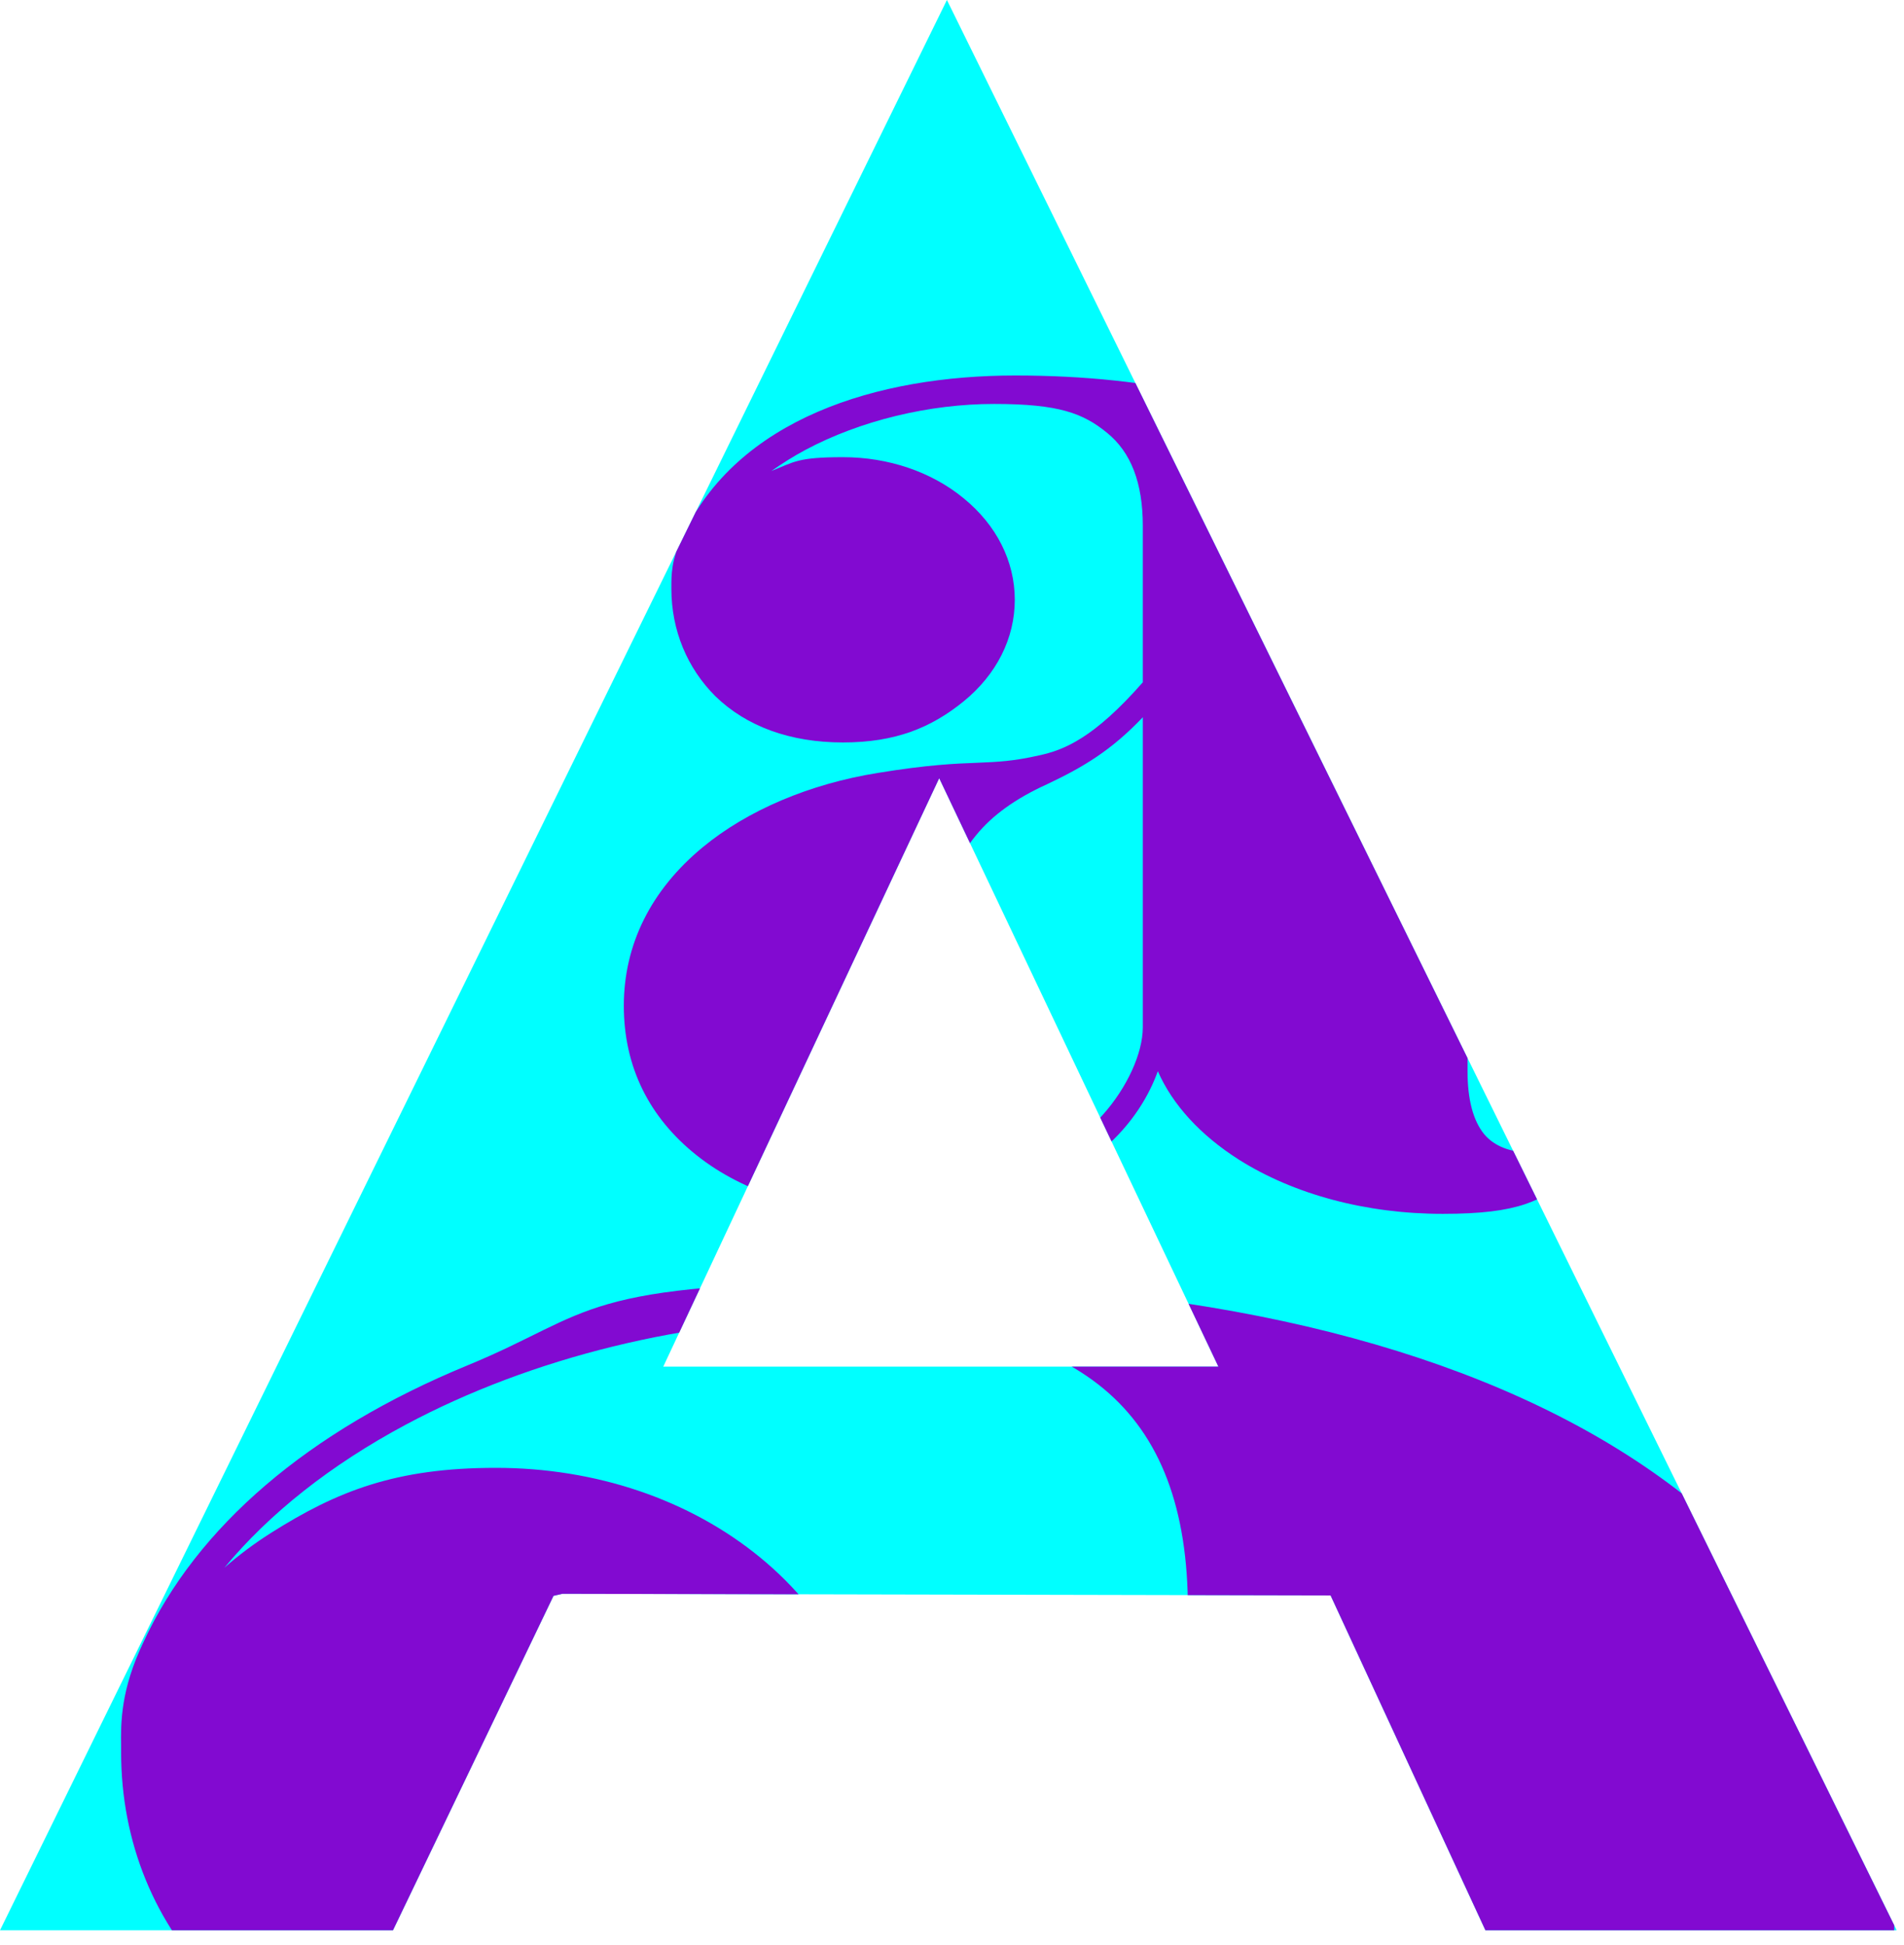
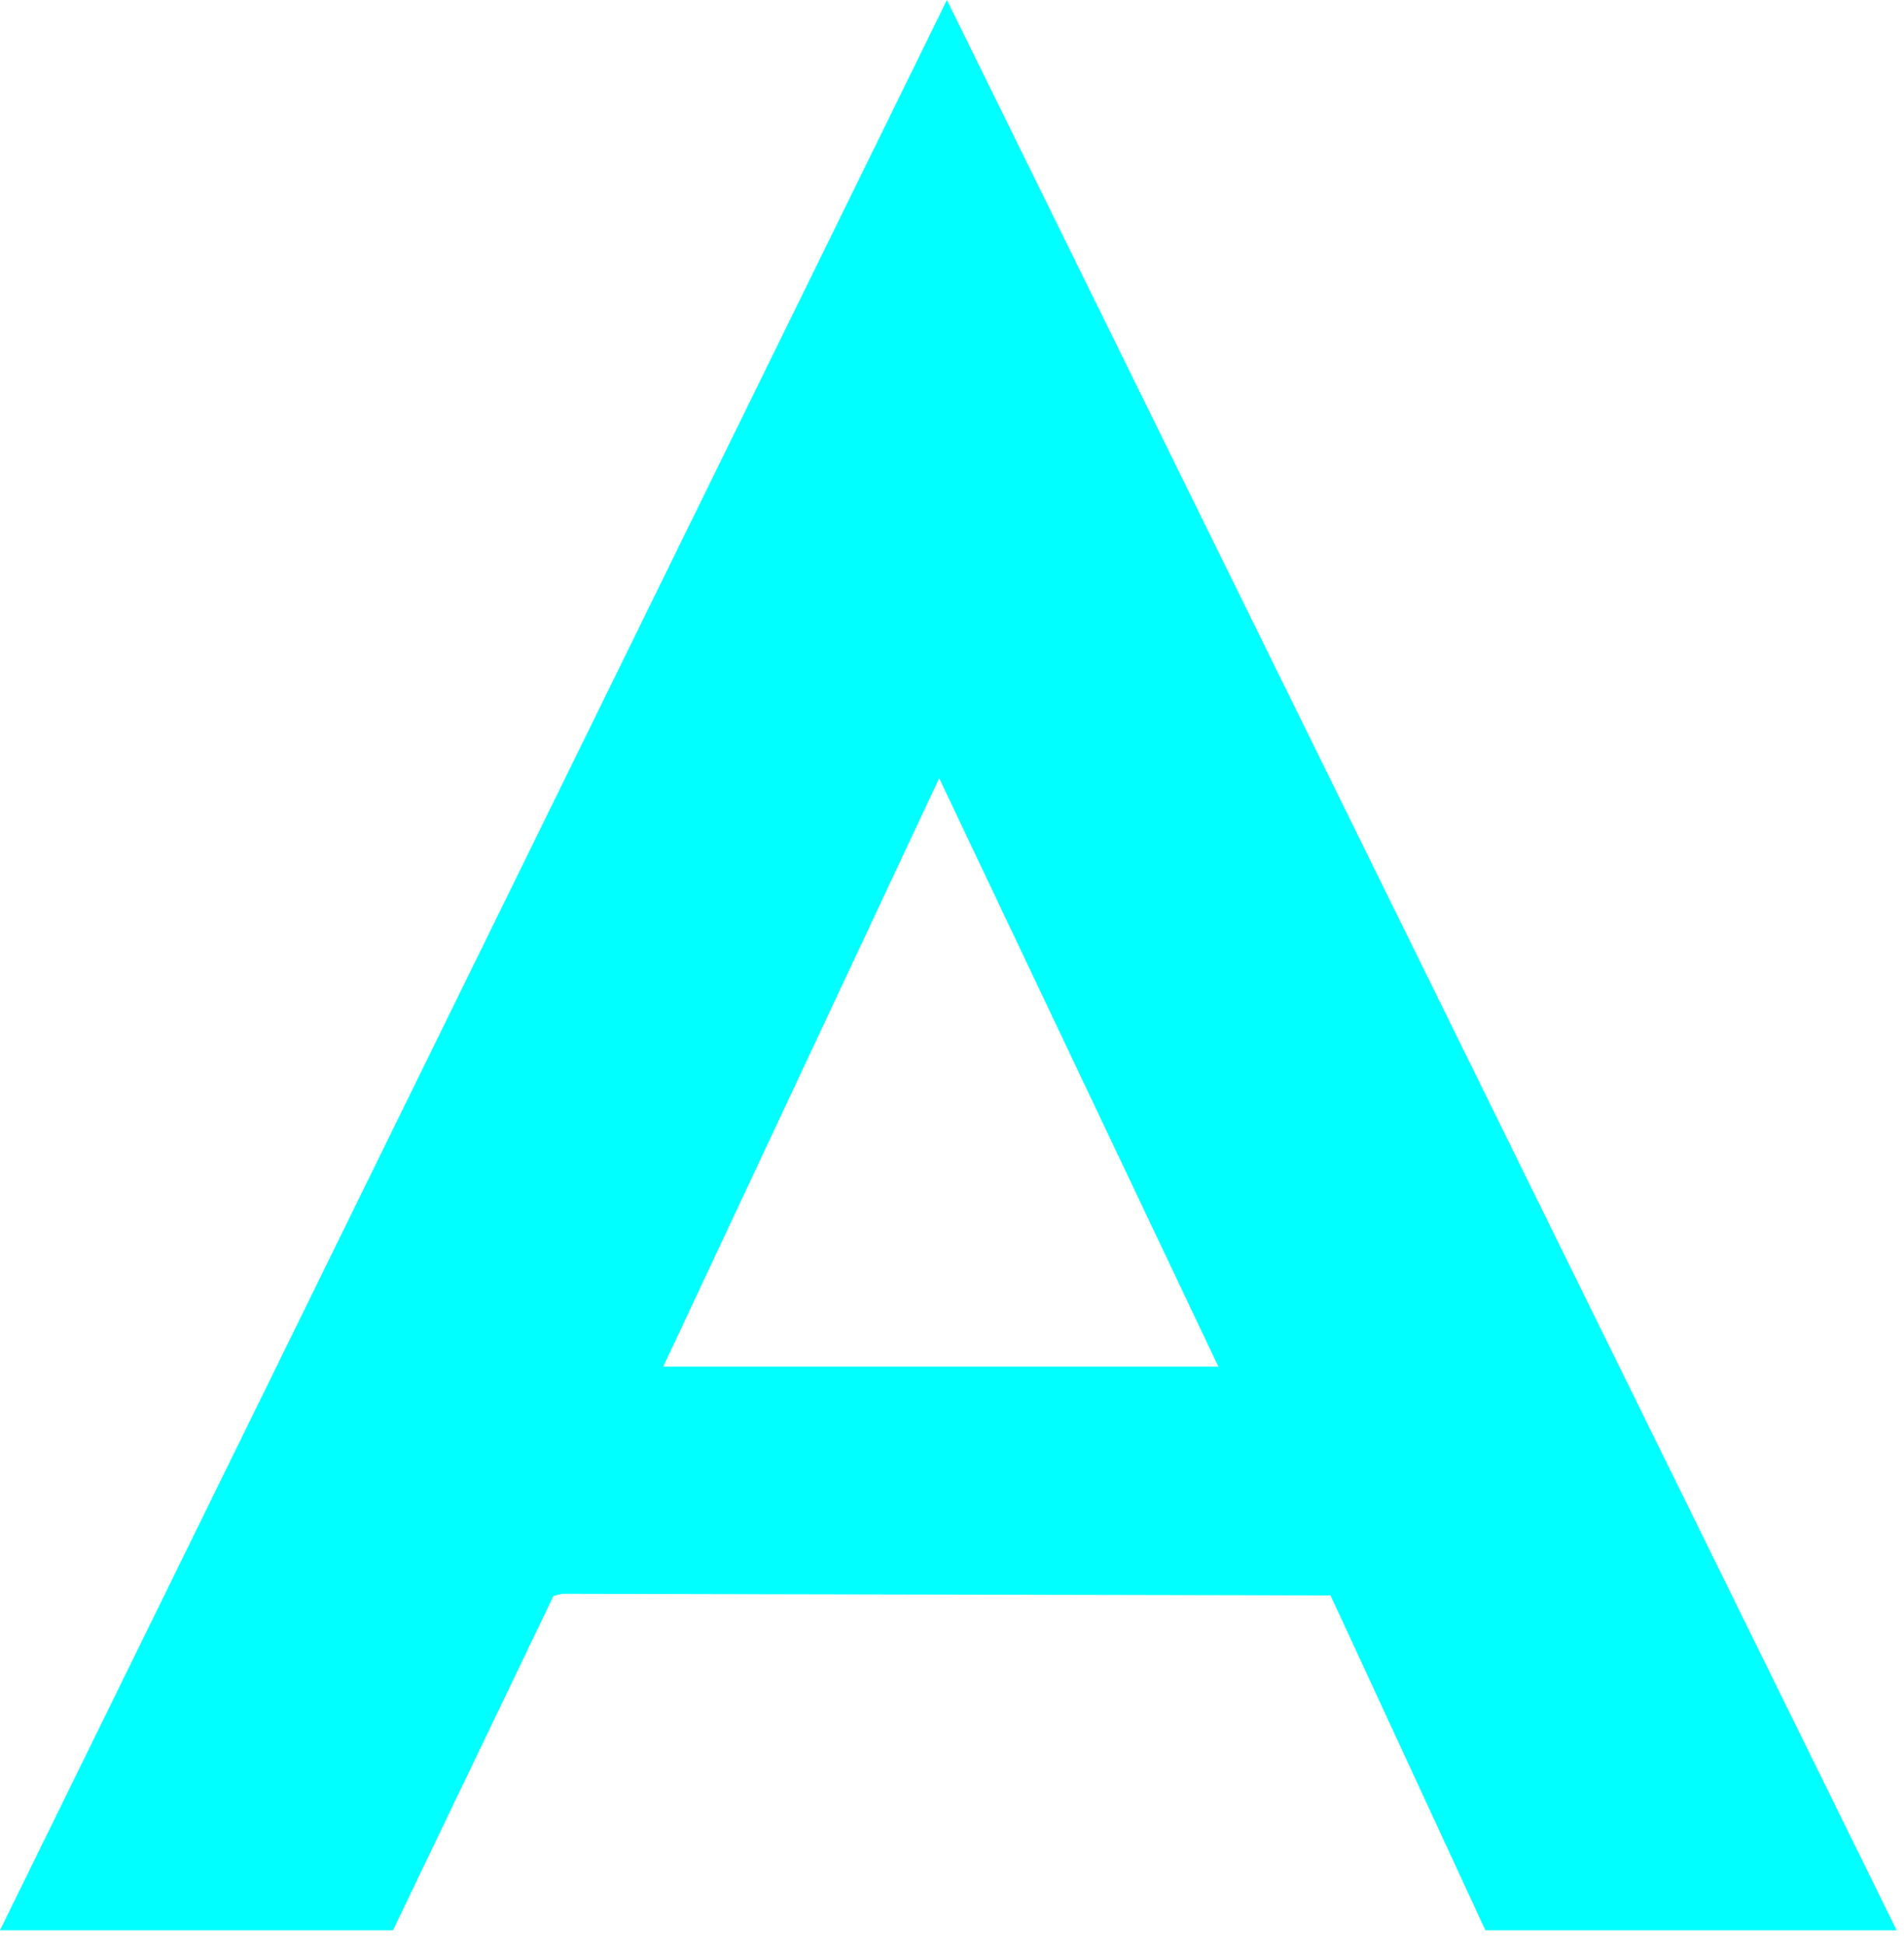
<svg xmlns="http://www.w3.org/2000/svg" data-bbox="0 0 553.4 776.7" viewBox="0 0 468.5 478.6" data-type="color">
  <g>
    <defs>
      <clipPath id="e7e4e10e-dbeb-4551-b77d-88e4c39d0477">
-         <path d="M466.7 475H365.5l-38.1-82.4-189-.4-2.2.5L96.7 475H0L233 0zM299.8 336.3l-68.7-144.8-67.9 144.8z" />
-       </clipPath>
+         </clipPath>
    </defs>
    <path d="M466.7 475H365.5l-38.1-82.4-189-.4-2.2.5L96.7 475H0L233 0zM299.8 336.3l-68.7-144.8-67.9 144.8z" fill="#00ffff" data-color="1" />
    <g clip-path="url(#e7e4e10e-dbeb-4551-b77d-88e4c39d0477)">
      <path d="m546.7 707.7-.4 1.8c-1.8 8.7-6.5 24.5-18.2 33.4-5.4 4.5-12.8 6.5-24 6.5s-21.6-3.8-27.9-11.4c-6.7-8.1-10.1-20.8-10.1-37.5V471.1c0-46.4-22.6-85.4-65.3-112.8-43.6-28-106.9-42.8-183-42.8S146.6 323 115 336c-39.1 16.1-66.6 39.7-79.7 68.1-5.6 11.7-5.6 19.8-5.5 25.7v1.4c0 22.1 8.3 42.4 23.4 57.2 16.7 16.3 40.5 25 68.8 25s47.7-7.9 65.1-22.1c17.5-14.4 27.1-33.6 27.1-54s-9.6-39.6-27.1-54c-17.4-14.3-40.5-22.1-65.1-22.1s-39 5.7-55.3 16c-4.1 2.6-8 5.5-11.5 8.6 11-13.3 26.1-25.3 44.6-35.2 31-16.6 69.8-26.1 106.4-26.1 59.5 0 86.1 22.1 86.1 71.6v88.7c-16.8 19.3-35.7 37.8-60.7 42.9-14.2 3.3-23.2 3.7-34.8 4.2-12.3.5-27.7 1.2-55 5.7-37.3 6-71.4 20.4-95.9 40.8-27.8 23.1-42.5 52.7-42.5 85.7s13.8 60.2 38.9 80.4c26.2 21.1 63 32.2 106.2 32.2s88.6-11.8 115.6-35c20.6-17.7 29.1-37.8 32.6-51.5 6.4 21.3 23 41.5 47.1 56.9 29.9 19.1 69.5 29.6 111.5 29.6s53.7-6.9 70.5-20.6c13.5-11 22.5-26.3 27-45.5l.6-2.8h-6.8ZM211 756.3c-13.9 0-22.4-4.8-27.4-15.7-5.5-12-6.3-31-6.3-48v-77.3c0-35.2 18.6-60.6 56.9-77.9 22-10.3 38.1-20.5 58.1-42.9v181.6c0 15.4-9.2 35.6-23.4 51.5-9.6 10.8-29.9 28.8-57.9 28.8Z" fill="#820ad1" data-color="2" />
-       <path d="M397 265.3h-3l-.4 2c-.7 3.6-2.7 10.2-7.5 13.8-2.1 1.7-5.1 2.5-9.7 2.5s-8.7-1.5-11.2-4.5c-2.7-3.3-4.1-8.5-4.1-15.5V162.5c0-21-10.2-38.6-29.6-51C312 99 283.7 92.4 249.8 92.4s-68.5 10.6-82 39.9c-2.6 5.5-2.6 9.2-2.6 12v.6c0 10.2 3.9 19.5 10.8 26.4 7.7 7.5 18.5 11.4 31.4 11.4s21.7-3.6 29.7-10.1c8.1-6.6 12.6-15.5 12.6-25s-4.5-18.4-12.6-25c-7.9-6.5-18.5-10.1-29.7-10.1s-12 1.2-17.6 3.4c2.6-1.8 5.4-3.6 8.4-5.2 13.5-7.2 30.4-11.3 46.4-11.3s21.9 2.3 27.8 7.1 8.8 12.3 8.8 22.9v38.5c-12 13.7-19.4 16.7-25.6 18-6.1 1.4-10.1 1.6-15.1 1.8-5.5.2-12.3.5-24.5 2.5-16.8 2.7-32.1 9.2-43.1 18.3-12.7 10.5-19.4 23.9-19.4 39s6.3 27.5 17.8 36.7c11.9 9.5 28.4 14.5 47.9 14.5s39.9-5.3 52.1-15.8c7.5-6.4 11.5-13.5 13.6-19.3 3.6 8.2 10.4 15.7 20 21.8 13.5 8.5 31.2 13.3 50.1 13.3s24.4-3.2 32.1-9.4c6.2-5 10.4-12.1 12.5-20.9l.7-3.1h-3.1Zm-115.8-88.7v76.2c0 6.4-3.9 14.9-9.9 21.6-4.1 4.6-12.7 12.2-24.6 12.2s-13.4-6.2-13.4-26.6v-34.1c0-8.1 2.2-14.8 6.9-20.4 4-4.9 9.7-9 17.4-12.5 8.9-4.2 15.8-8.3 23.6-16.5Z" fill="#820ad1" data-color="2" />
    </g>
  </g>
</svg>